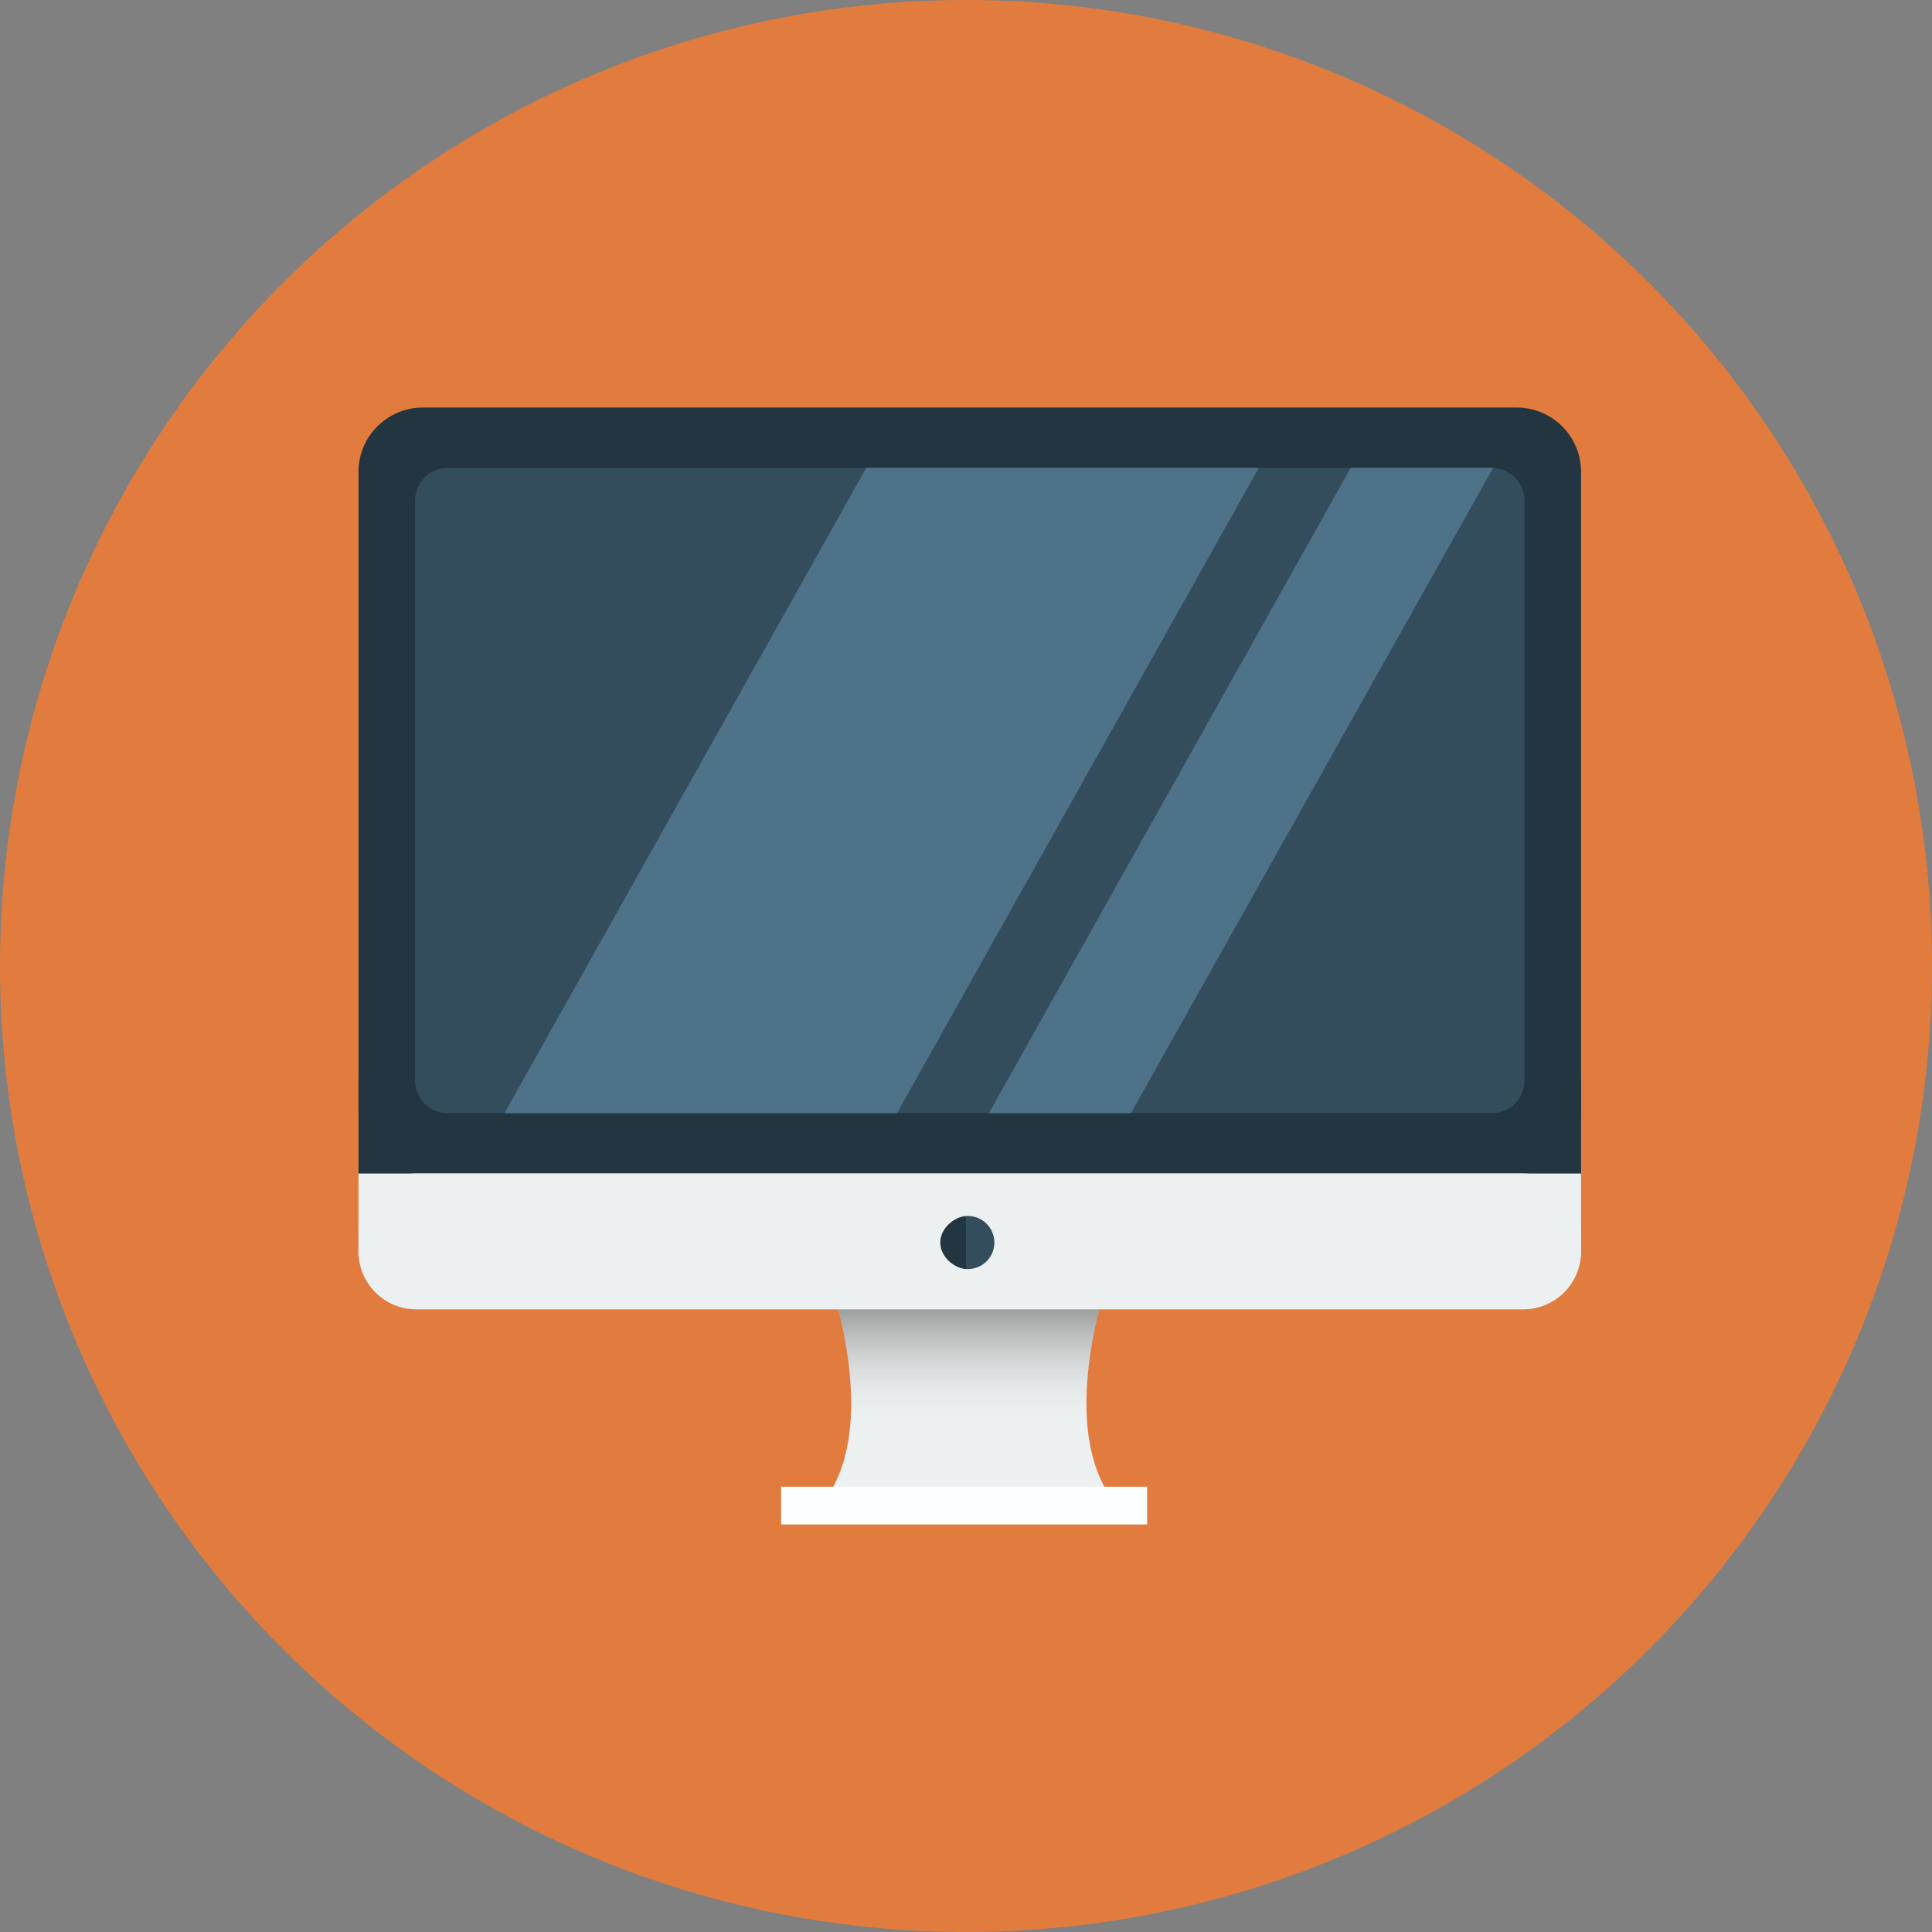
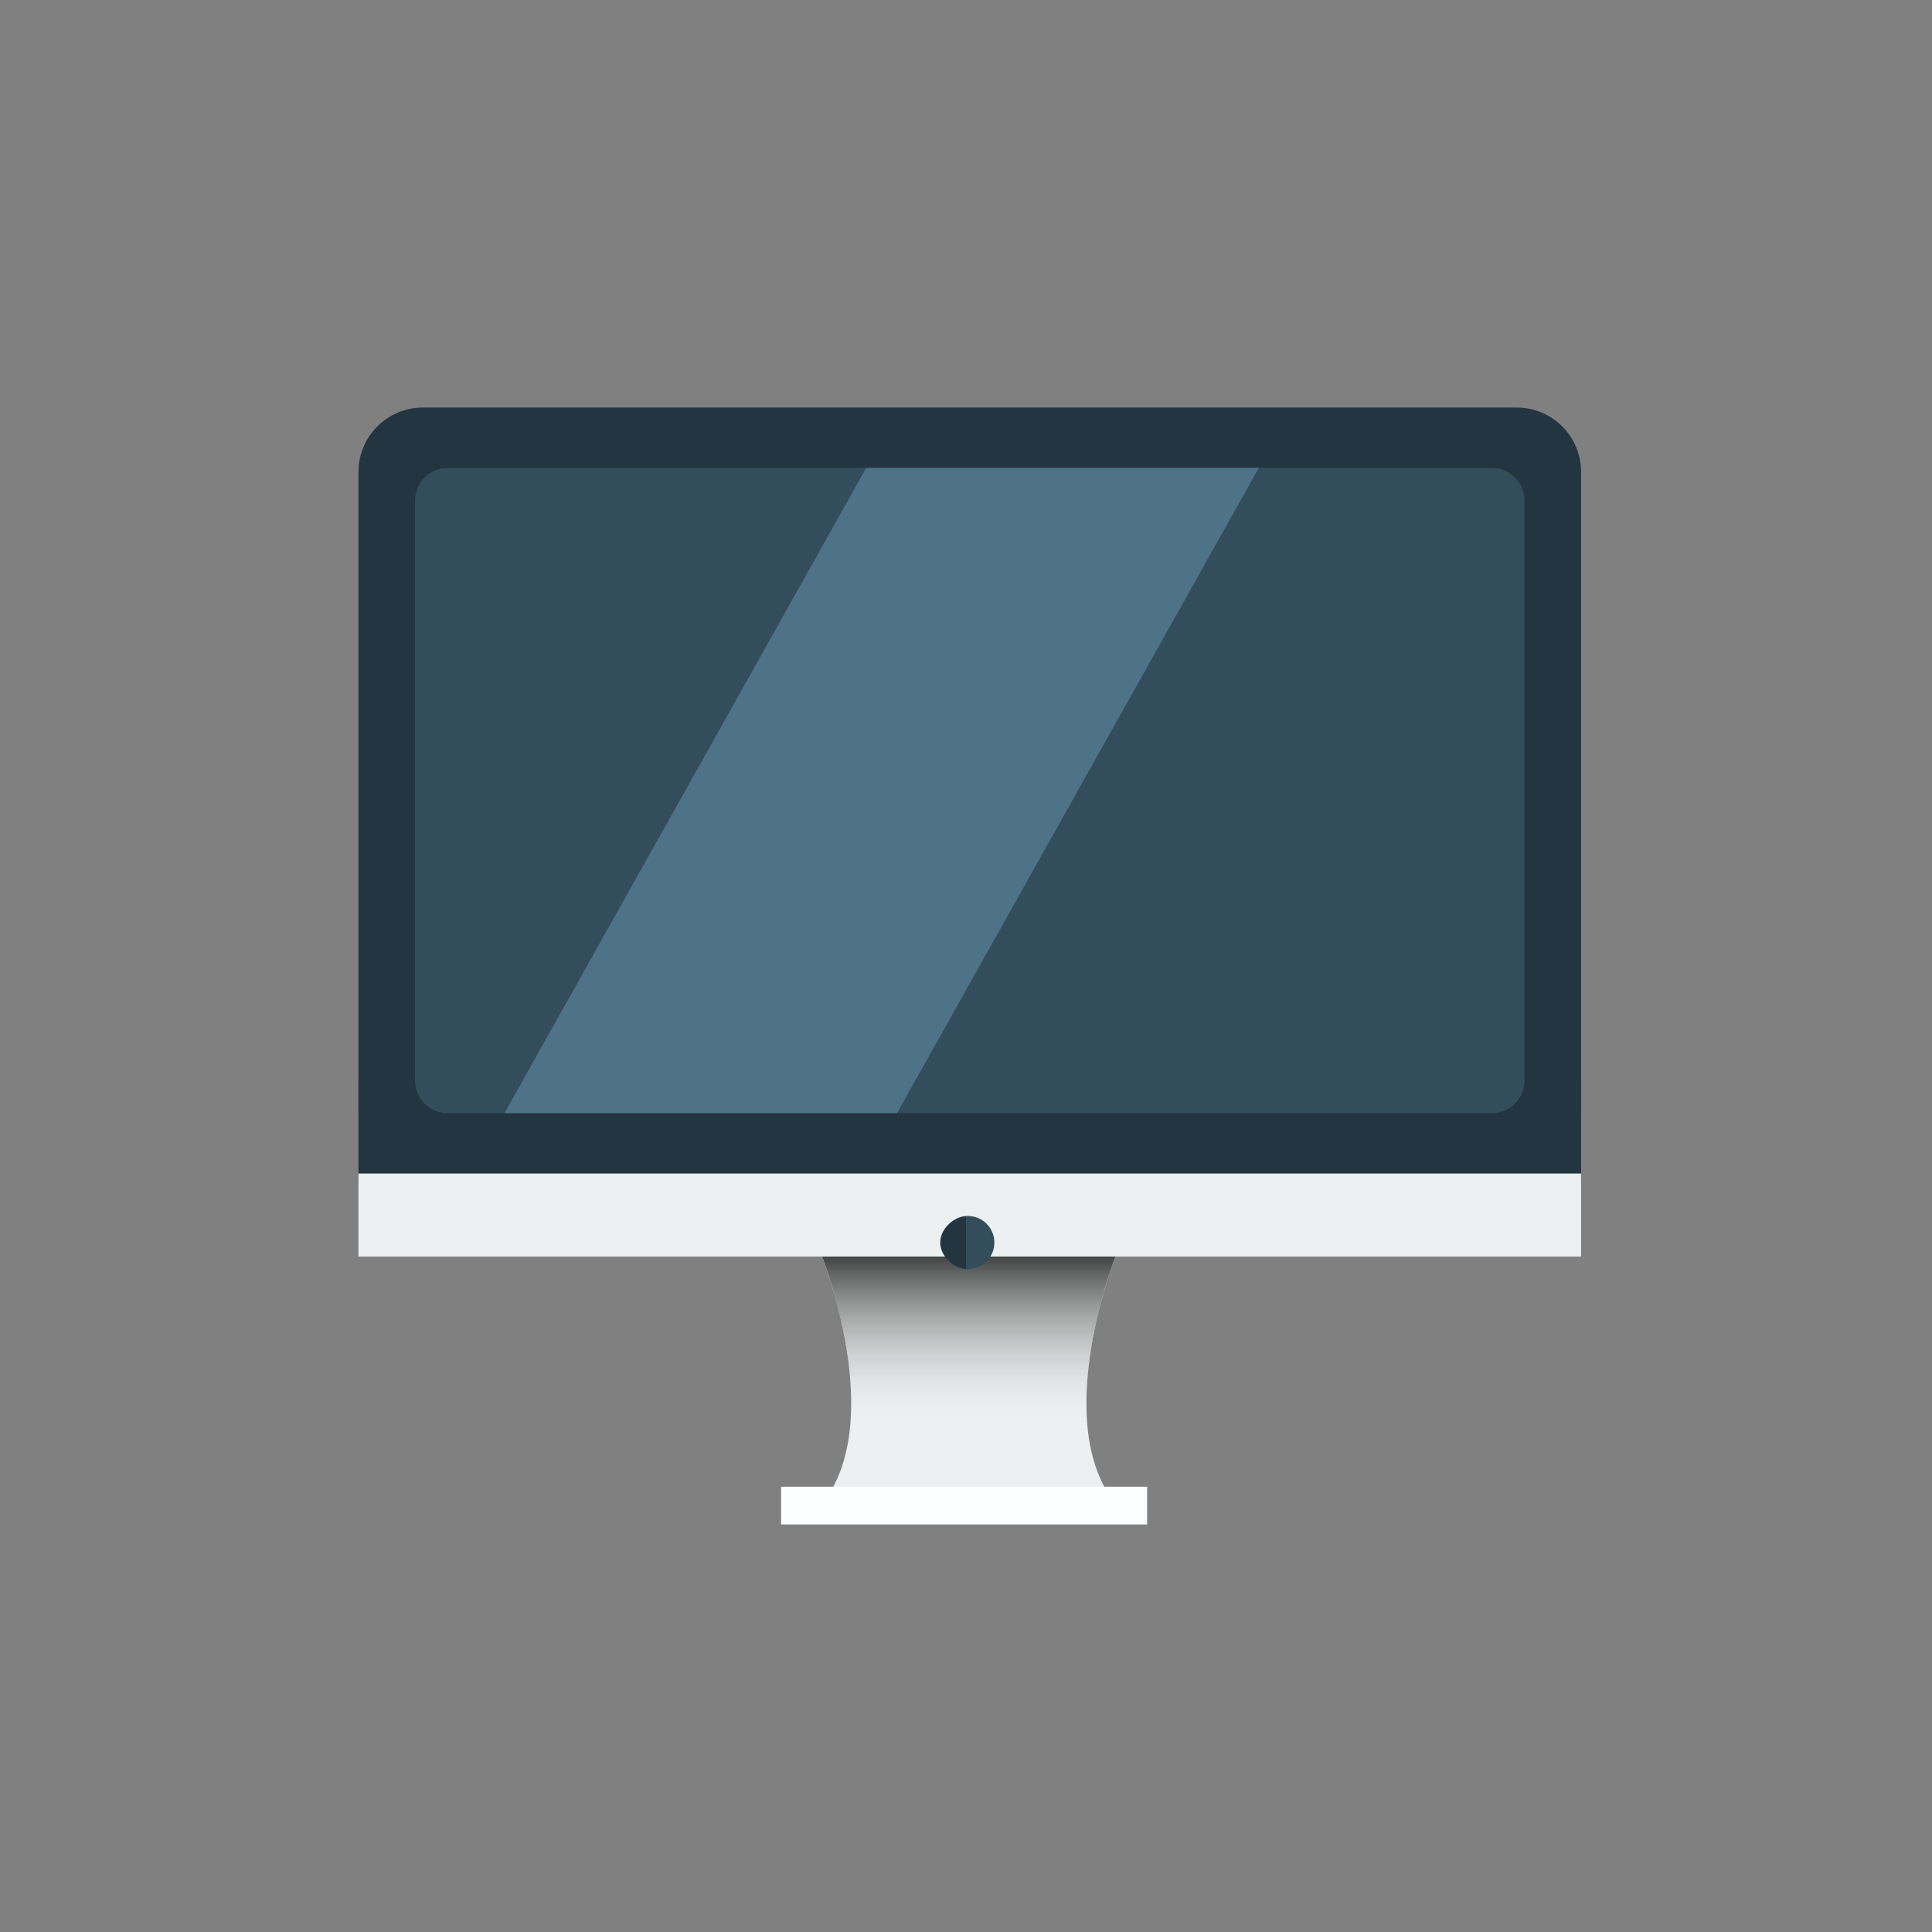
<svg xmlns="http://www.w3.org/2000/svg" version="1.1" id="Layer_1" x="0px" y="0px" width="512px" height="512px" viewBox="0 0 512 512" style="enable-background:new 0 0 512 512;" xml:space="preserve">
  <rect x="0" y="0" width="512" height="512" fill="#808080" stroke="none" />
-   <circle id="background_60_" style="fill:#E27C3E;" cx="256" cy="256" r="256" />
  <g>
    <path style="fill:#ECF0F0;" d="M295.995,332h-39.254h-39.253c0,0,18.205,45,0,67h39.253h39.254C277.79,377,295.995,332,295.995,332   z" />
    <linearGradient id="SVGID_1_" gradientUnits="userSpaceOnUse" x1="256.742" y1="379.87" x2="256.742" y2="324.975">
      <stop offset="0" style="stop-color:#FFFFFF;stop-opacity:0" />
      <stop offset="1" style="stop-color:#000000" />
    </linearGradient>
    <path style="fill:url(#SVGID_1_);" d="M295.995,332h-39.254h-39.253c0,0,9.854,24,7.793,47h62.921   C286.142,356,295.995,332,295.995,332z" />
    <rect x="207" y="394" style="fill:#FBFFFF;" width="97" height="10" />
    <g>
      <path style="fill:#233540;" d="M419,293.933c0,9.426-7.641,17.067-17.067,17.067H112.067C102.641,311,95,303.359,95,293.933    V125.067c0-9.426,7.641-17.067,17.067-17.067h289.866c9.426,0,17.067,7.641,17.067,17.067V293.933z" />
    </g>
    <rect x="95" y="286" style="fill:#233540;" width="324" height="26" />
    <g>
      <path style="fill:#334D5C;" d="M404,286.367c0,4.768-3.865,8.633-8.634,8.633H118.634c-4.769,0-8.634-3.865-8.634-8.633V132.634    c0-4.768,3.865-8.634,8.634-8.634h276.732c4.769,0,8.634,3.866,8.634,8.634V286.367z" />
    </g>
    <g>
-       <path style="fill:#ECF0F0;" d="M419,331.662c0,8.471-6.867,15.338-15.338,15.338H110.338C101.867,347,95,340.133,95,331.662    v-5.323c0-8.471,6.867-15.338,15.338-15.338h293.323c8.471,0,15.338,6.867,15.338,15.338V331.662z" />
-     </g>
+       </g>
    <rect x="95" y="311" style="fill:#ECF0F0;" width="324" height="22" />
    <path style="fill:#233540;" d="M249.174,329.285c0,3.816,3.826,6.903,6.826,7.019v-14.037   C253,322.382,249.174,325.47,249.174,329.285z" />
    <path style="fill:#334D5C;" d="M256.478,322.245c-0.074,0-0.478,0.02-0.478,0.022v14.037c0,0,0.404,0.021,0.478,0.021   c3.887,0,7.039-3.152,7.039-7.04C263.517,325.398,260.365,322.245,256.478,322.245z" />
    <polygon style="fill:#4E7287;" points="229.557,124 133.685,295 237.718,295 333.592,124  " />
-     <polygon style="fill:#4E7287;" points="357.94,124 262.068,295 299.713,295 395.698,124  " />
  </g>
  <g>
</g>
  <g>
</g>
  <g>
</g>
  <g>
</g>
  <g>
</g>
  <g>
</g>
  <g>
</g>
  <g>
</g>
  <g>
</g>
  <g>
</g>
  <g>
</g>
  <g>
</g>
  <g>
</g>
  <g>
</g>
  <g>
</g>
</svg>